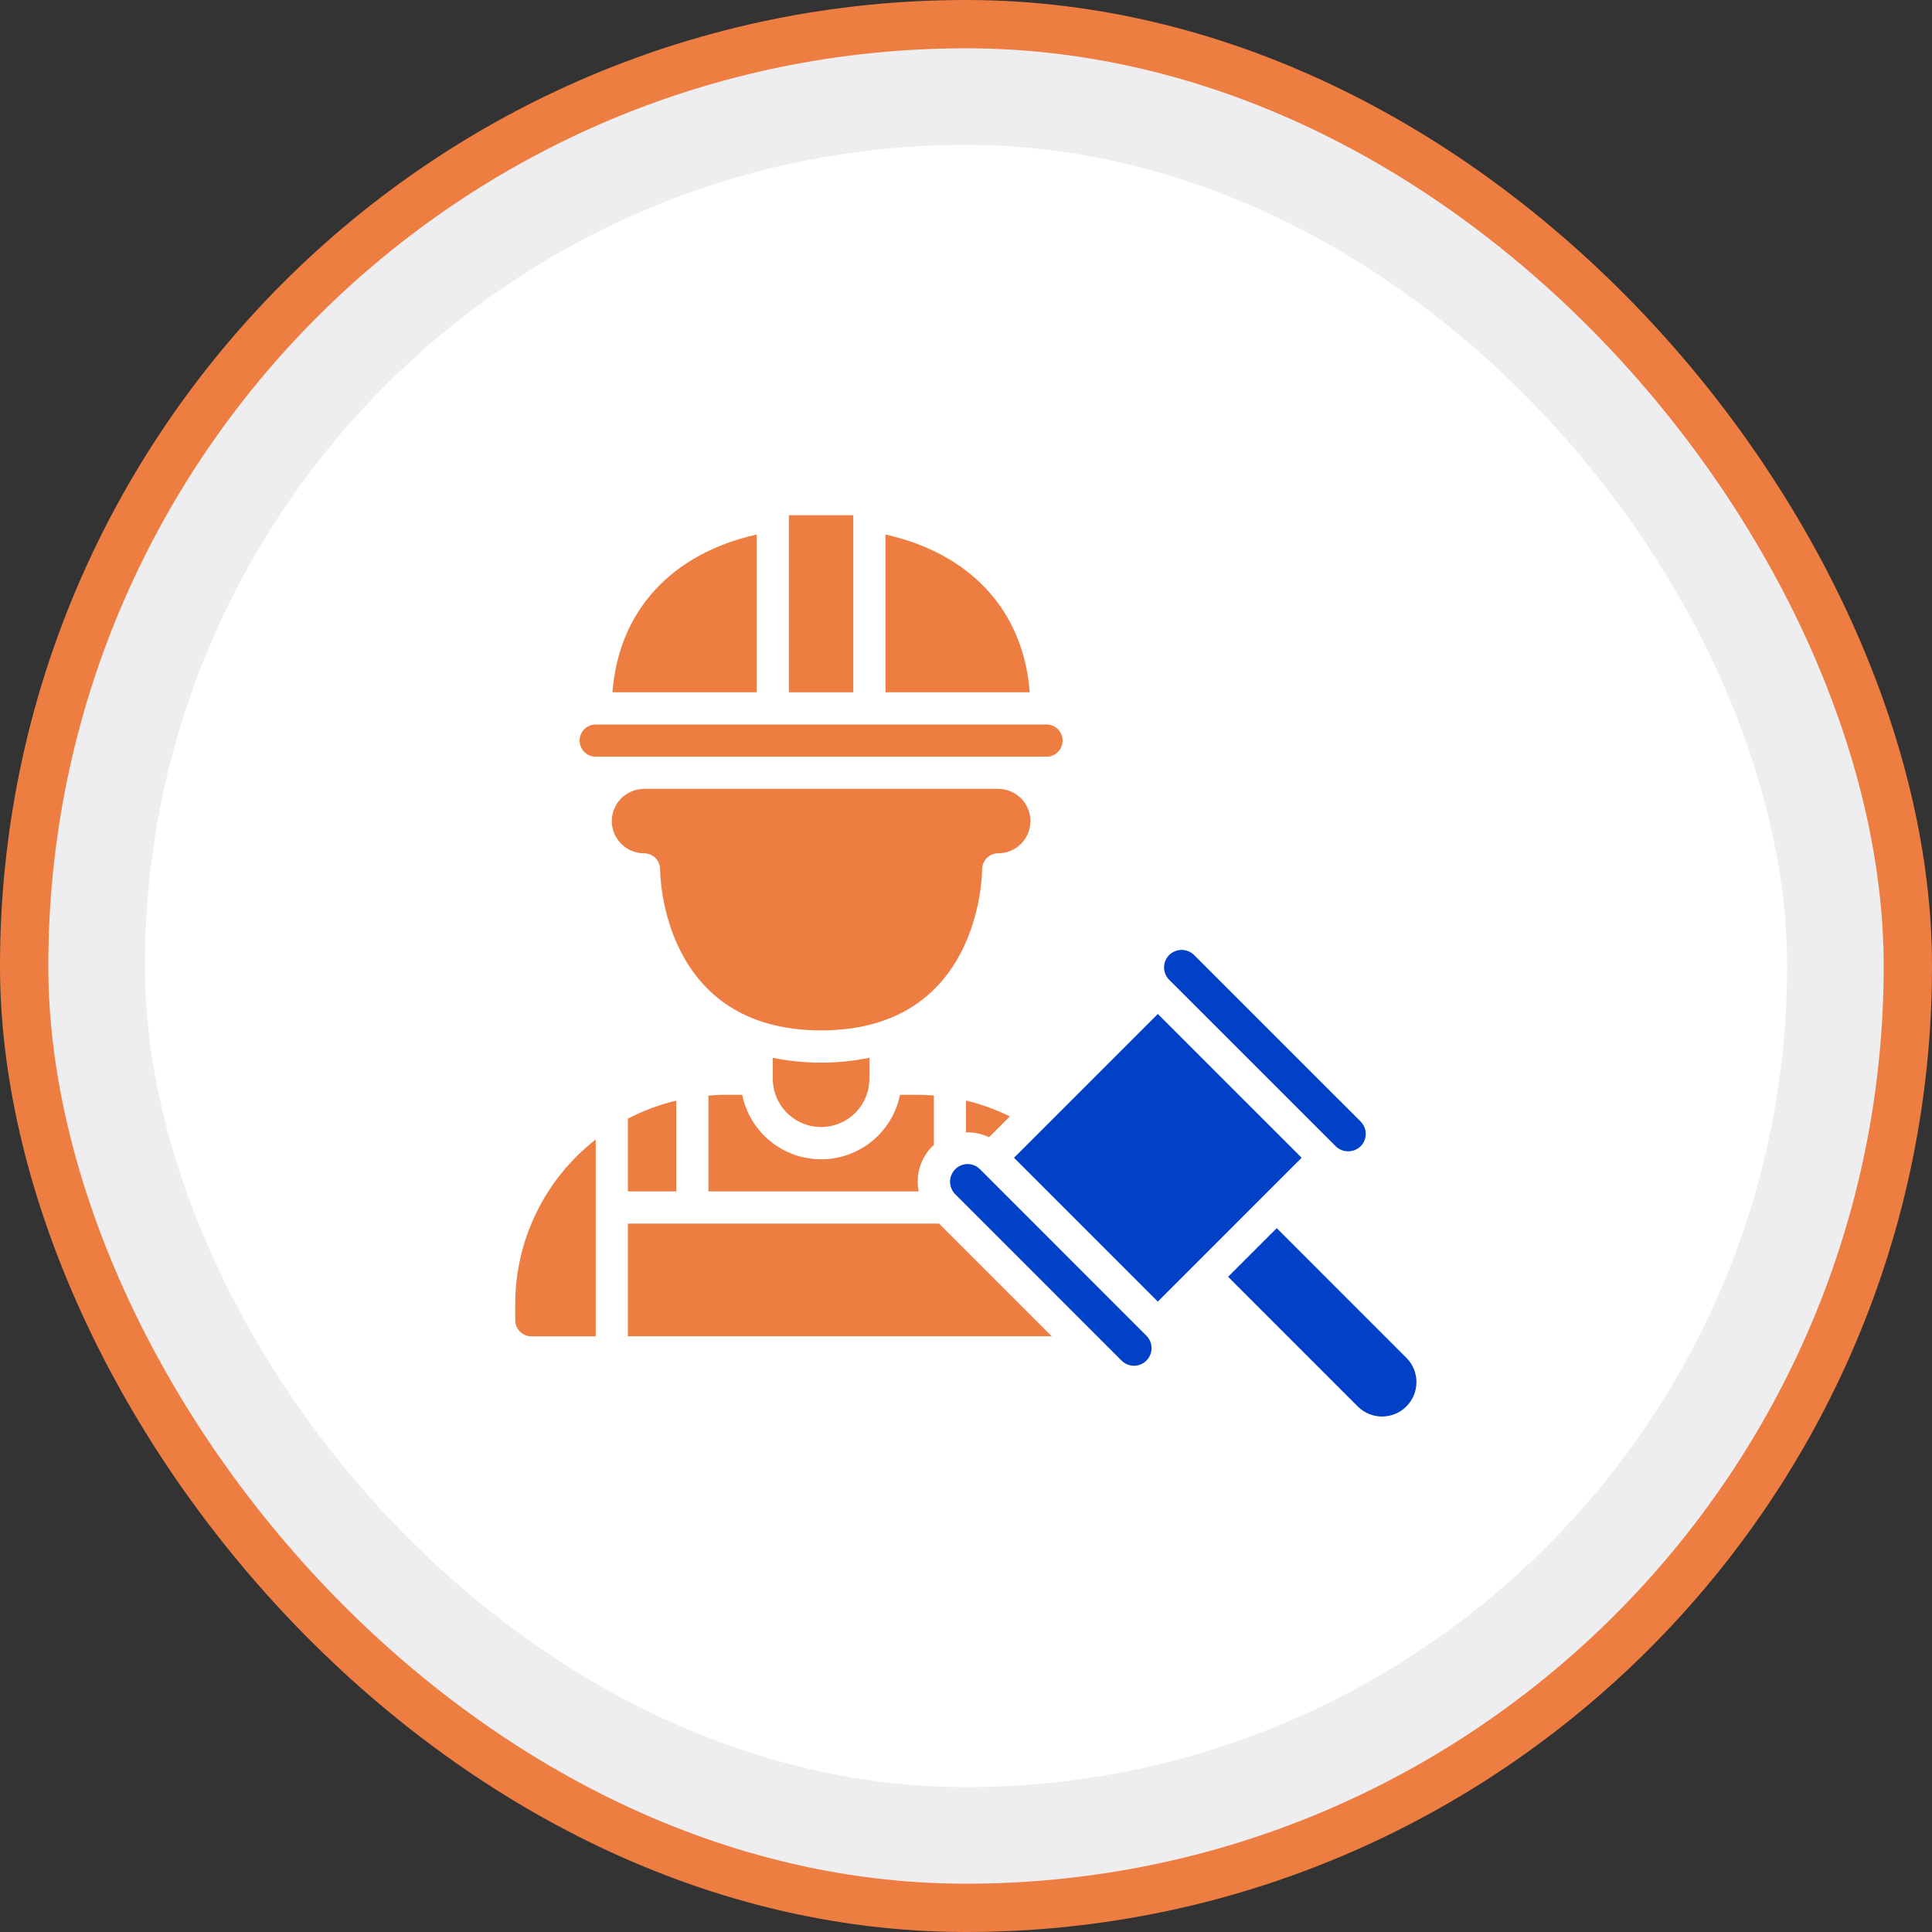
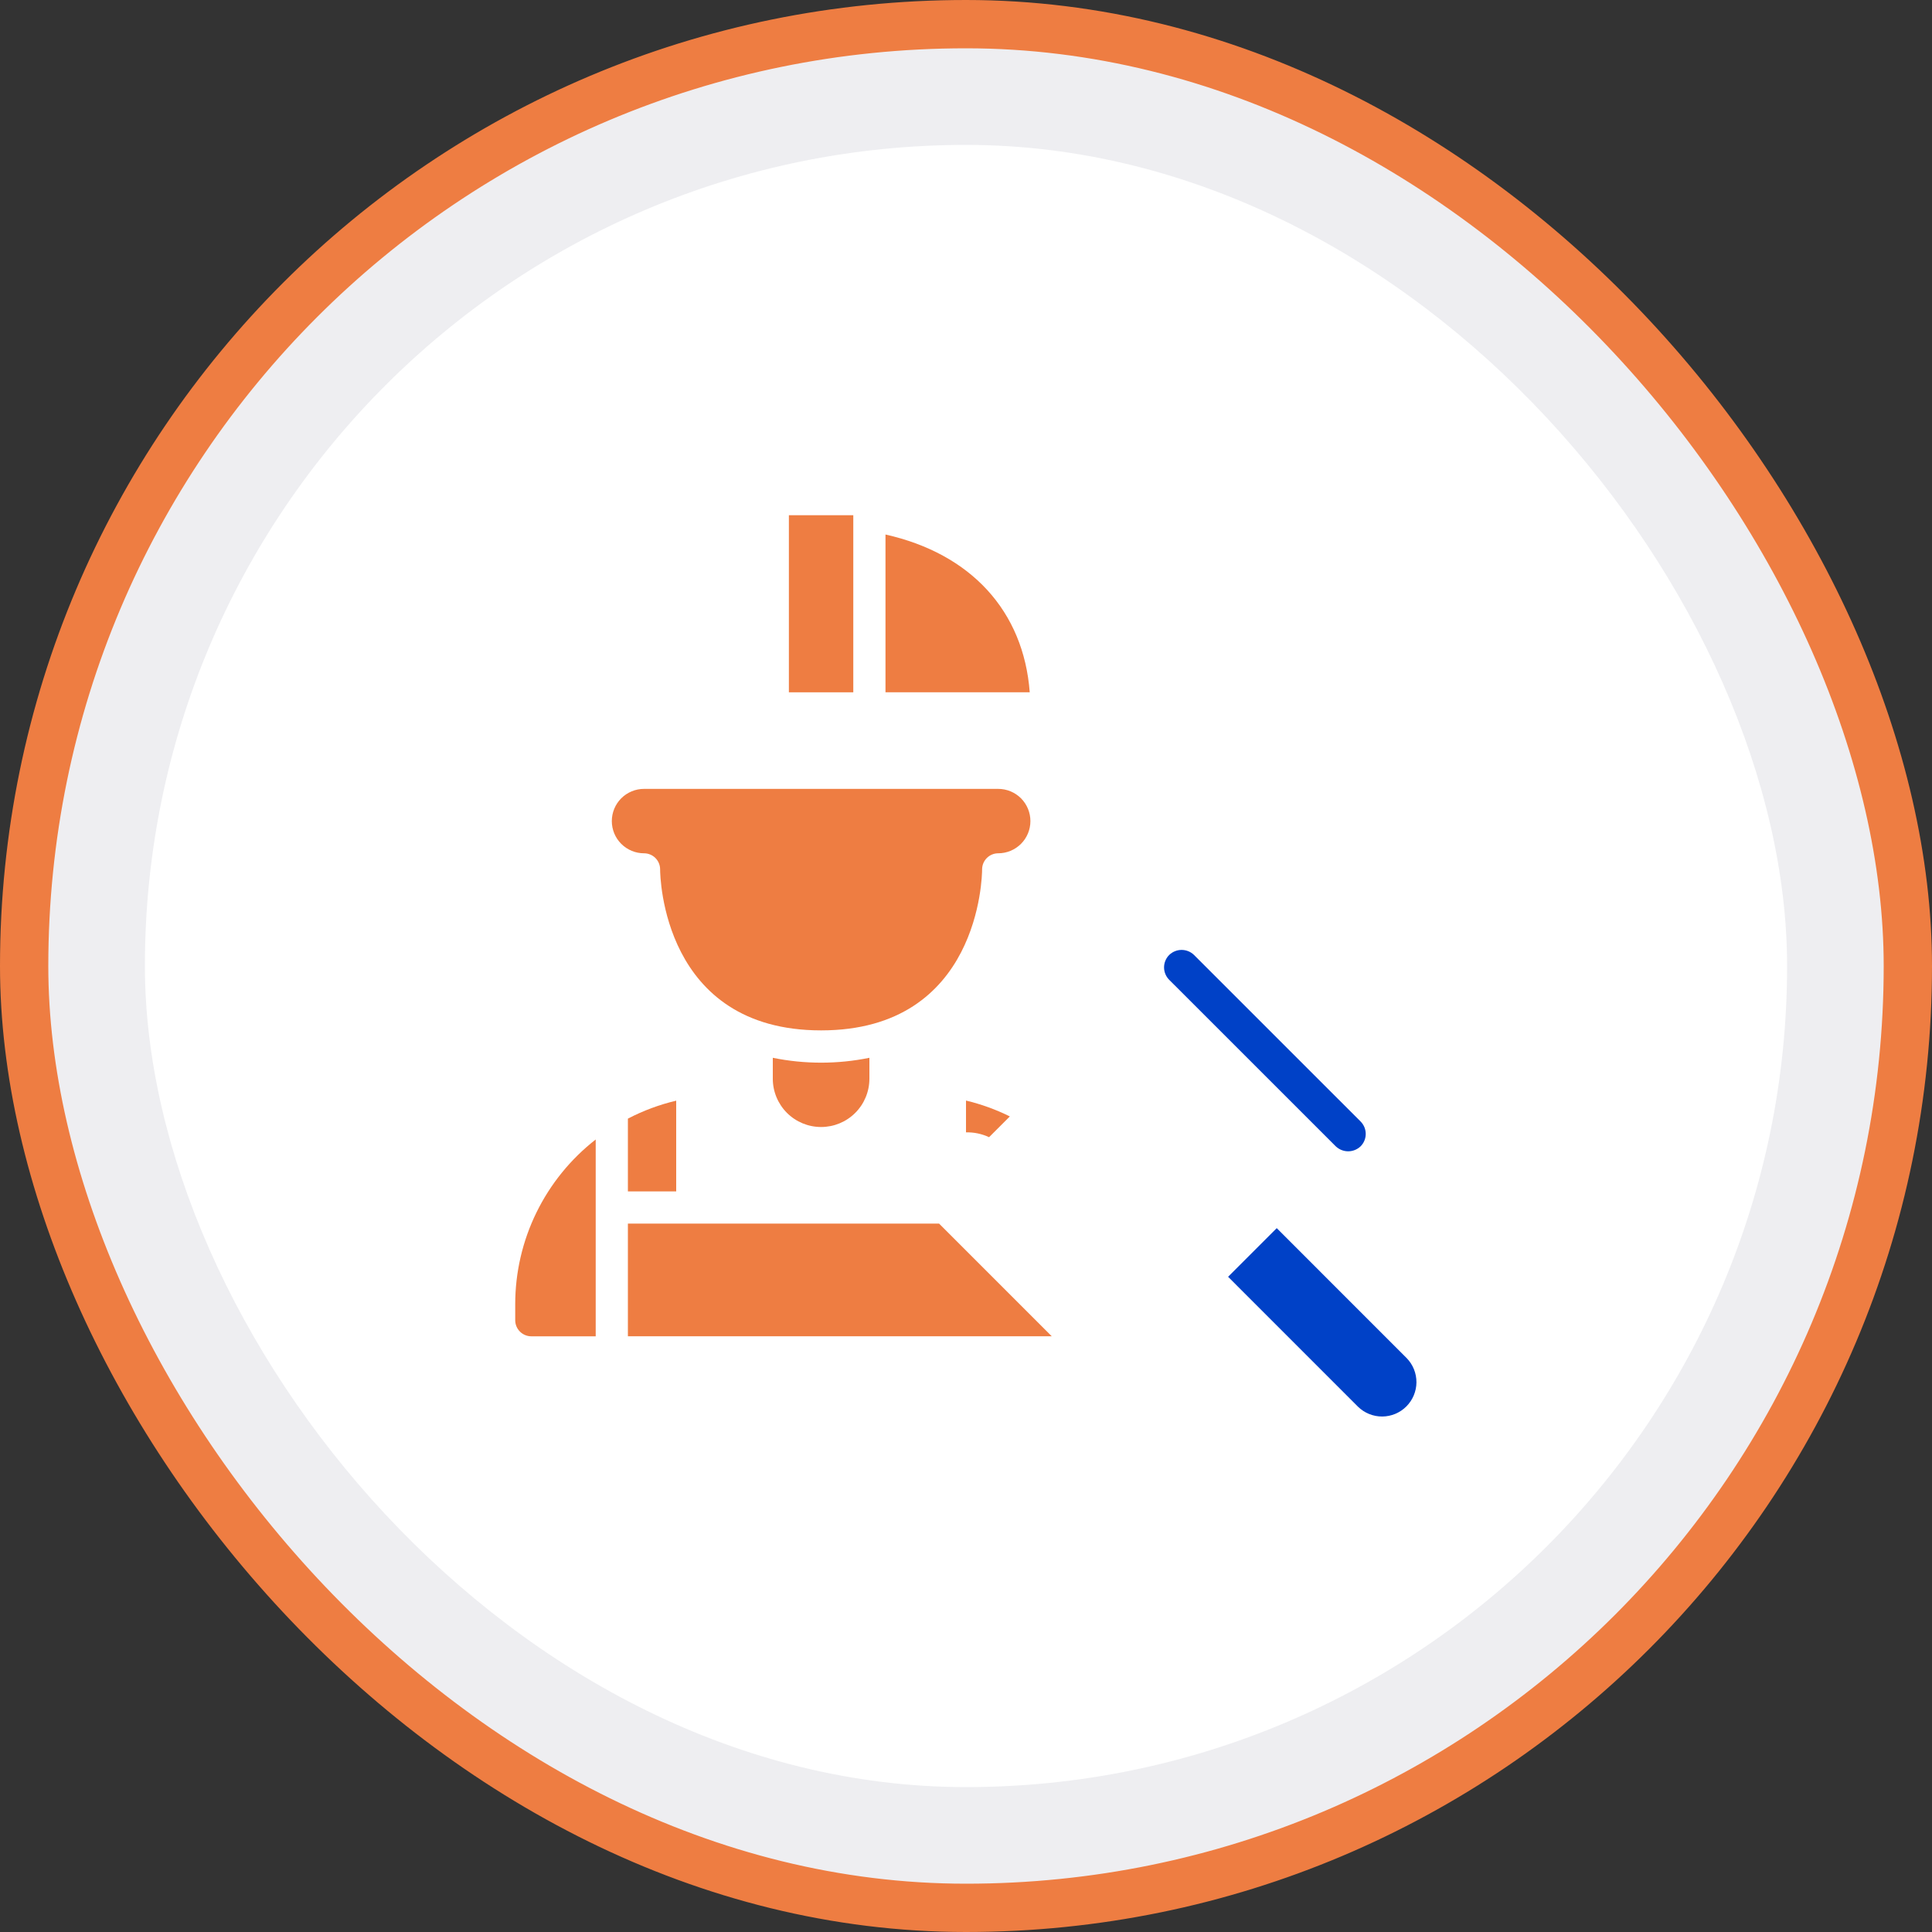
<svg xmlns="http://www.w3.org/2000/svg" width="80" height="80" viewBox="0 0 80 80" fill="none">
  <rect x="0" y="0" width="80" height="80" fill="#333333" stroke="none" />
  <rect x="1" y="1" width="78" height="78" rx="39" fill="#EEEEF1" />
  <rect x="1" y="1" width="78" height="78" rx="39" stroke="#EE7D42" stroke-width="2" />
  <rect x="6" y="6" width="68" height="68" rx="34" fill="white" />
  <path d="M40 46.889C40.33 46.88 40.657 46.949 40.955 47.089L41.815 46.229C41.237 45.942 40.628 45.722 40 45.572V46.889Z" fill="#EE7D42" />
  <path d="M36.666 22.133V28.666H42.639C42.386 25.308 40.209 22.927 36.666 22.133Z" fill="#EE7D42" />
  <path d="M32.666 21.334H35.333V28.667H32.666V21.334Z" fill="#EE7D42" />
-   <path d="M50.92 44.964L47.943 41.986L41.988 47.941L44.966 50.919L47.943 53.897L53.898 47.941L50.92 44.964Z" fill="#0041C7" />
-   <path d="M25.361 28.666H31.334V22.133C27.791 22.927 25.614 25.308 25.361 28.666Z" fill="#EE7D42" />
-   <path d="M30.001 45.334C29.775 45.334 29.555 45.351 29.334 45.368V49.334H38.043C37.975 49.001 37.99 48.656 38.088 48.33C38.186 48.004 38.363 47.708 38.603 47.467C38.623 47.448 38.647 47.435 38.67 47.416V45.361C38.449 45.345 38.227 45.334 38.003 45.334H37.267C37.114 46.087 36.706 46.765 36.11 47.252C35.515 47.738 34.77 48.004 34.001 48.004C33.232 48.004 32.486 47.738 31.891 47.252C31.296 46.765 30.887 46.087 30.734 45.334H30.001Z" fill="#EE7D42" />
  <path d="M56.339 47.467C56.475 47.331 56.552 47.146 56.552 46.953C56.552 46.76 56.475 46.575 56.339 46.438L49.442 39.543C49.305 39.409 49.12 39.334 48.928 39.334C48.736 39.334 48.552 39.409 48.414 39.543C48.278 39.679 48.201 39.864 48.201 40.057C48.201 40.25 48.278 40.435 48.414 40.572L55.311 47.467C55.45 47.599 55.634 47.673 55.825 47.673C56.016 47.673 56.2 47.599 56.339 47.467Z" fill="#0041C7" />
  <path d="M21.334 54.667C21.334 54.844 21.404 55.013 21.529 55.138C21.654 55.263 21.824 55.334 22.001 55.334H24.667V47.184C23.63 47.992 22.791 49.026 22.213 50.207C21.635 51.388 21.335 52.685 21.334 54V54.667Z" fill="#EE7D42" />
-   <path d="M24 30.667C24 30.843 24.07 31.013 24.195 31.138C24.32 31.263 24.49 31.333 24.667 31.333H43.333C43.51 31.333 43.68 31.263 43.805 31.138C43.93 31.013 44 30.843 44 30.667C44 30.49 43.93 30.32 43.805 30.195C43.68 30.07 43.51 30 43.333 30H24.667C24.49 30 24.32 30.07 24.195 30.195C24.07 30.32 24 30.49 24 30.667Z" fill="#EE7D42" />
  <path d="M52.867 50.855L50.853 52.869L56.234 58.251C56.502 58.512 56.863 58.657 57.237 58.655C57.612 58.652 57.97 58.502 58.235 58.237C58.499 57.972 58.649 57.614 58.652 57.24C58.654 56.865 58.509 56.505 58.248 56.237L52.867 50.855Z" fill="#0041C7" />
-   <path d="M46.442 56.339C46.579 56.476 46.764 56.552 46.957 56.552C47.15 56.552 47.335 56.475 47.471 56.339C47.608 56.202 47.684 56.017 47.684 55.824C47.684 55.631 47.607 55.446 47.471 55.31L40.574 48.411C40.439 48.276 40.257 48.2 40.066 48.199C39.923 48.201 39.783 48.244 39.663 48.324C39.544 48.404 39.452 48.518 39.396 48.65C39.341 48.783 39.326 48.929 39.353 49.07C39.38 49.211 39.447 49.341 39.548 49.444L46.442 56.339Z" fill="#0041C7" />
  <path d="M32 43.801V44.667C32 45.198 32.211 45.707 32.586 46.082C32.961 46.457 33.47 46.667 34 46.667C34.53 46.667 35.039 46.457 35.414 46.082C35.789 45.707 36 45.198 36 44.667V43.801C34.68 44.07 33.32 44.07 32 43.801Z" fill="#EE7D42" />
  <path d="M26 46.32V49.334H28V45.576C27.305 45.74 26.633 45.99 26 46.32Z" fill="#EE7D42" />
  <path d="M40.667 35.999C40.667 35.822 40.738 35.653 40.863 35.528C40.988 35.403 41.157 35.333 41.334 35.333C41.688 35.333 42.027 35.192 42.277 34.942C42.527 34.692 42.667 34.353 42.667 33.999C42.667 33.646 42.527 33.307 42.277 33.056C42.027 32.806 41.688 32.666 41.334 32.666H26.667C26.314 32.666 25.975 32.806 25.724 33.056C25.474 33.307 25.334 33.646 25.334 33.999C25.334 34.353 25.474 34.692 25.724 34.942C25.975 35.192 26.314 35.333 26.667 35.333C26.844 35.333 27.014 35.403 27.139 35.528C27.264 35.653 27.334 35.822 27.334 35.999C27.334 36.271 27.435 42.666 34.001 42.666C40.566 42.666 40.667 36.27 40.667 35.999Z" fill="#EE7D42" />
  <path d="M26 55.333H43.551L38.885 50.666H26V55.333Z" fill="#EE7D42" />
</svg>